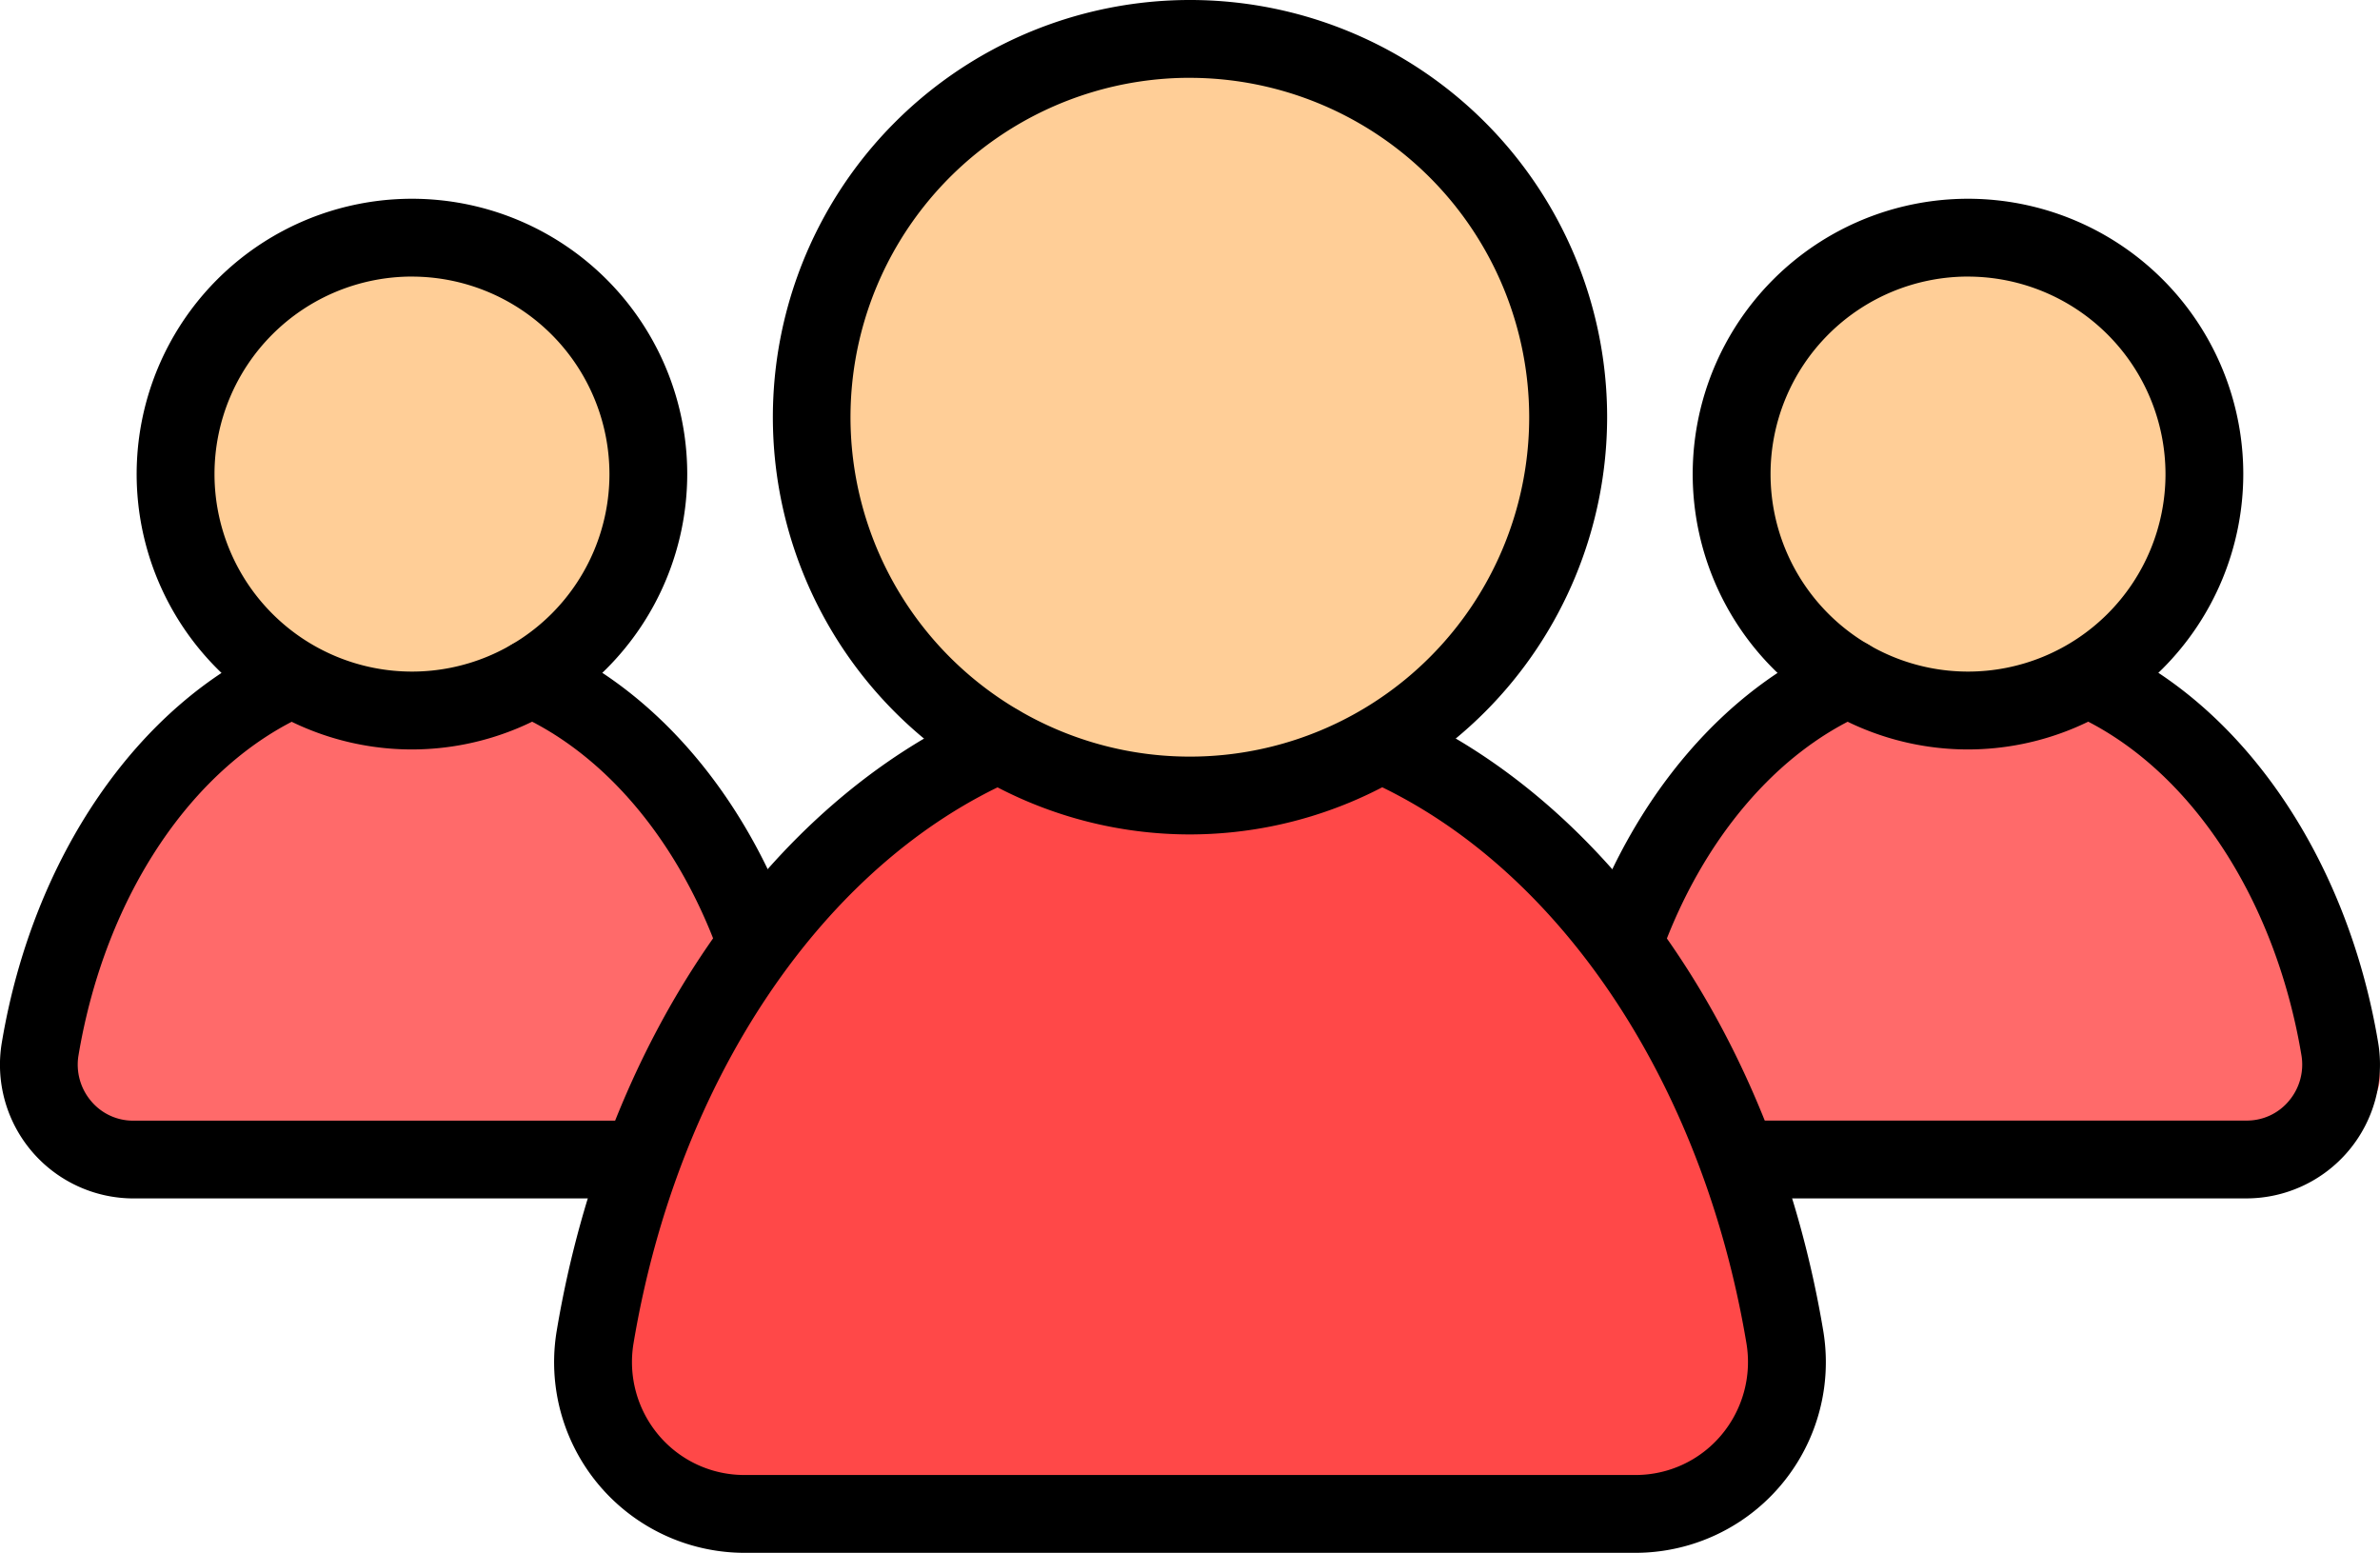
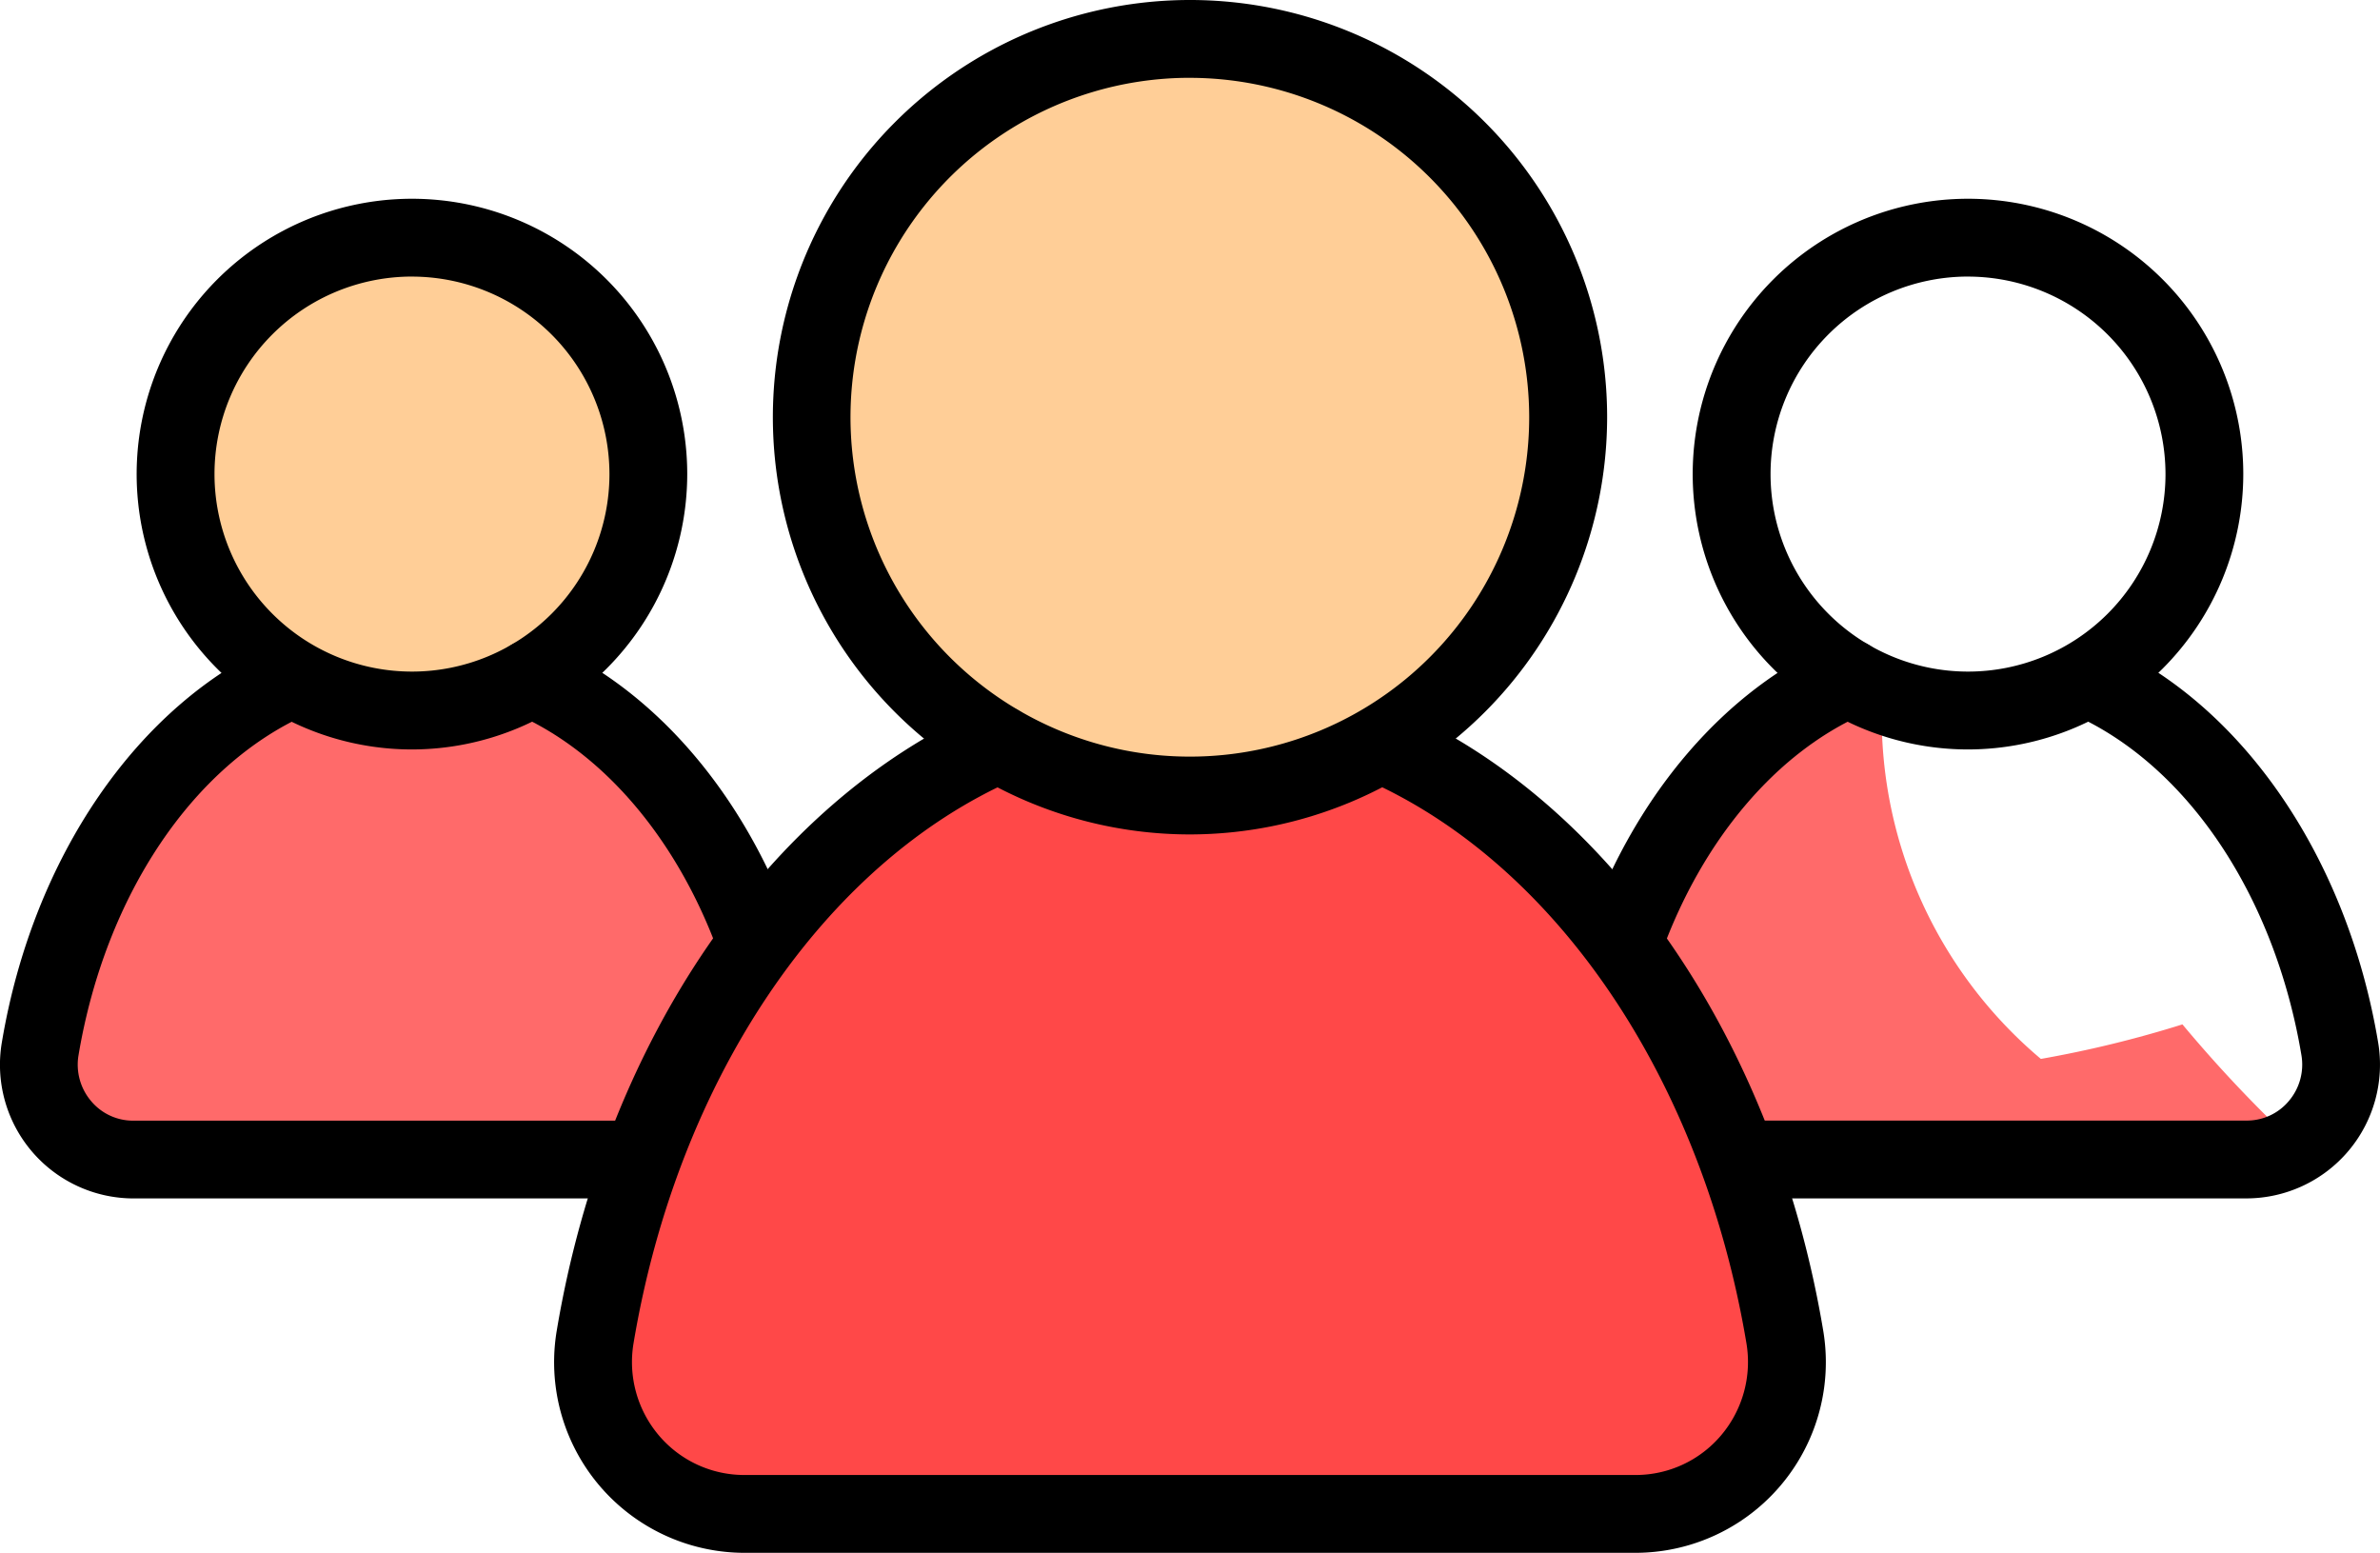
<svg xmlns="http://www.w3.org/2000/svg" width="77.99" height="50.875" viewBox="0 0 77.99 50.875">
  <g transform="translate(-485.207 -404.64)">
    <path d="M-12762.224-933.569a15.769,15.769,0,0,0-5.544,4.751c-2.035,3.054-3.11,6.674-2.148,8.767a3.149,3.149,0,0,0,2.771,2.036l19.063-.4s2.433-1.7,2.149-2.941-1.075-6.109-3.281-8.032a43.806,43.806,0,0,1-4.3-4.469,36.8,36.8,0,0,1-4.639,1.131A14.648,14.648,0,0,1-12762.224-933.569Z" transform="translate(13256.824 1361.086)" fill="#ff6a6a" />
-     <path d="M-12762.224-933.569a15.769,15.769,0,0,0-5.544,4.751c-2.035,3.054-3.11,6.674-2.148,8.767a3.149,3.149,0,0,0,2.771,2.036l19.063-.4s2.433-1.7,2.149-2.941-1.075-6.109-3.281-8.032a43.806,43.806,0,0,1-4.3-4.469,36.8,36.8,0,0,1-4.639,1.131A14.648,14.648,0,0,1-12762.224-933.569Z" transform="translate(13309.105 1361.086)" fill="#ff6a6a" />
+     <path d="M-12762.224-933.569a15.769,15.769,0,0,0-5.544,4.751c-2.035,3.054-3.11,6.674-2.148,8.767a3.149,3.149,0,0,0,2.771,2.036l19.063-.4a43.806,43.806,0,0,1-4.3-4.469,36.8,36.8,0,0,1-4.639,1.131A14.648,14.648,0,0,1-12762.224-933.569Z" transform="translate(13309.105 1361.086)" fill="#ff6a6a" />
    <path d="M-12757.242-933.394a25.522,25.522,0,0,0-8.974,7.692c-3.3,4.945-5.036,10.806-3.48,14.194a5.1,5.1,0,0,0,4.487,3.3l30.861-.641s3.938-2.747,3.479-4.762-1.739-9.89-5.312-13a70.982,70.982,0,0,1-6.96-7.234,59.545,59.545,0,0,1-7.509,1.831C-12752.755-931.837-12757.242-933.394-12757.242-933.394Z" transform="translate(13275.094 1362.875)" fill="#ff4848" />
    <path d="M-12750.583-958.079s-6.61,0-9.705,4.167-4.644,11.9,0,16.548,11.428,4.4,13.571,4.048,9.166-6.548,8.571-12.738-4.285-9.881-6.429-10.6A59.082,59.082,0,0,0-12750.583-958.079Z" transform="translate(13274.784 1363.943)" fill="#ffce97" />
-     <path d="M-12756.105-958.079s-3.721,0-5.464,2.346-2.613,6.7,0,9.316a9.32,9.32,0,0,0,7.641,2.279c1.206-.2,5.161-3.686,4.826-7.172s-2.412-5.563-3.62-5.965A33.254,33.254,0,0,0-12756.105-958.079Z" transform="translate(13305.837 1371.276)" fill="#ffce97" />
    <path d="M-12756.105-958.079s-3.721,0-5.464,2.346-2.613,6.7,0,9.316a9.32,9.32,0,0,0,7.641,2.279c1.206-.2,5.161-3.686,4.826-7.172s-2.412-5.563-3.62-5.965A33.254,33.254,0,0,0-12756.105-958.079Z" transform="translate(13254.885 1371.276)" fill="#ffce97" />
    <g transform="translate(485.207 404.64)">
      <path d="M31.714,55.827a1.276,1.276,0,0,1-1.2-.84c-1.347-3.715-3.771-6.568-6.647-7.83a1.275,1.275,0,0,1,1.025-2.335c3.513,1.541,6.437,4.929,8.021,9.3a1.275,1.275,0,0,1-1.2,1.71Z" transform="translate(-6.966 -23.769)" />
      <path d="M24.345,63.035H8.488a4.38,4.38,0,0,1-4.312-5.115c1.016-6.067,4.458-11.079,8.981-13.081a1.275,1.275,0,1,1,1.031,2.333c-3.748,1.658-6.621,5.938-7.5,11.171a1.846,1.846,0,0,0,.41,1.5,1.789,1.789,0,0,0,1.388.644H24.345a1.274,1.274,0,1,1,0,2.548Z" transform="translate(-4.115 -23.771)" />
      <path d="M18.406,45.773a9.021,9.021,0,1,1,9.02-9.021A9.031,9.031,0,0,1,18.406,45.773Zm0-15.493a6.471,6.471,0,1,0,6.471,6.471A6.478,6.478,0,0,0,18.406,30.281Z" transform="translate(-4.906 -21.219)" />
      <path d="M66.541,55.828a1.26,1.26,0,0,1-.435-.076,1.275,1.275,0,0,1-.763-1.633c1.583-4.367,4.508-7.755,8.021-9.3a1.275,1.275,0,0,1,1.025,2.335c-2.878,1.261-5.3,4.116-6.647,7.83A1.28,1.28,0,0,1,66.541,55.828Z" transform="translate(-13.297 -23.769)" />
      <path d="M87.712,63.034H71.854a1.275,1.275,0,0,1,0-2.55H87.712a1.79,1.79,0,0,0,1.388-.644,1.842,1.842,0,0,0,.41-1.5c-.877-5.232-3.75-9.513-7.5-11.171a1.275,1.275,0,0,1,1.031-2.333c4.523,2,7.965,7.013,8.982,13.082a4.383,4.383,0,0,1-4.312,5.116Z" transform="translate(-14.095 -23.771)" />
      <path d="M78.406,45.773a9.021,9.021,0,1,1,9.02-9.021A9.031,9.031,0,0,1,78.406,45.773Zm0-15.493a6.471,6.471,0,1,0,6.471,6.471A6.478,6.478,0,0,0,78.406,30.281Z" transform="translate(-13.916 -21.219)" />
      <path d="M60.922,75.024H31.716a6.245,6.245,0,0,1-6.147-7.292c1.589-9.481,6.941-17.289,13.968-20.377a1.275,1.275,0,1,1,1.026,2.335c-6.249,2.745-11.03,9.821-12.479,18.464a3.716,3.716,0,0,0,.827,3.02,3.666,3.666,0,0,0,2.805,1.3H60.922a3.668,3.668,0,0,0,2.8-1.3,3.718,3.718,0,0,0,.829-3.021c-1.443-8.61-6.2-15.674-12.42-18.437a1.275,1.275,0,0,1,1.035-2.33c6.99,3.106,12.315,10.9,13.9,20.346a6.246,6.246,0,0,1-6.146,7.292Z" transform="translate(-7.323 -24.149)" />
      <path d="M47.585,47.406A13.669,13.669,0,1,1,61.254,33.738,13.684,13.684,0,0,1,47.585,47.406Zm0-24.789A11.12,11.12,0,1,0,58.7,33.738,11.132,11.132,0,0,0,47.585,22.618Z" transform="translate(-8.59 -20.068)" />
    </g>
  </g>
</svg>